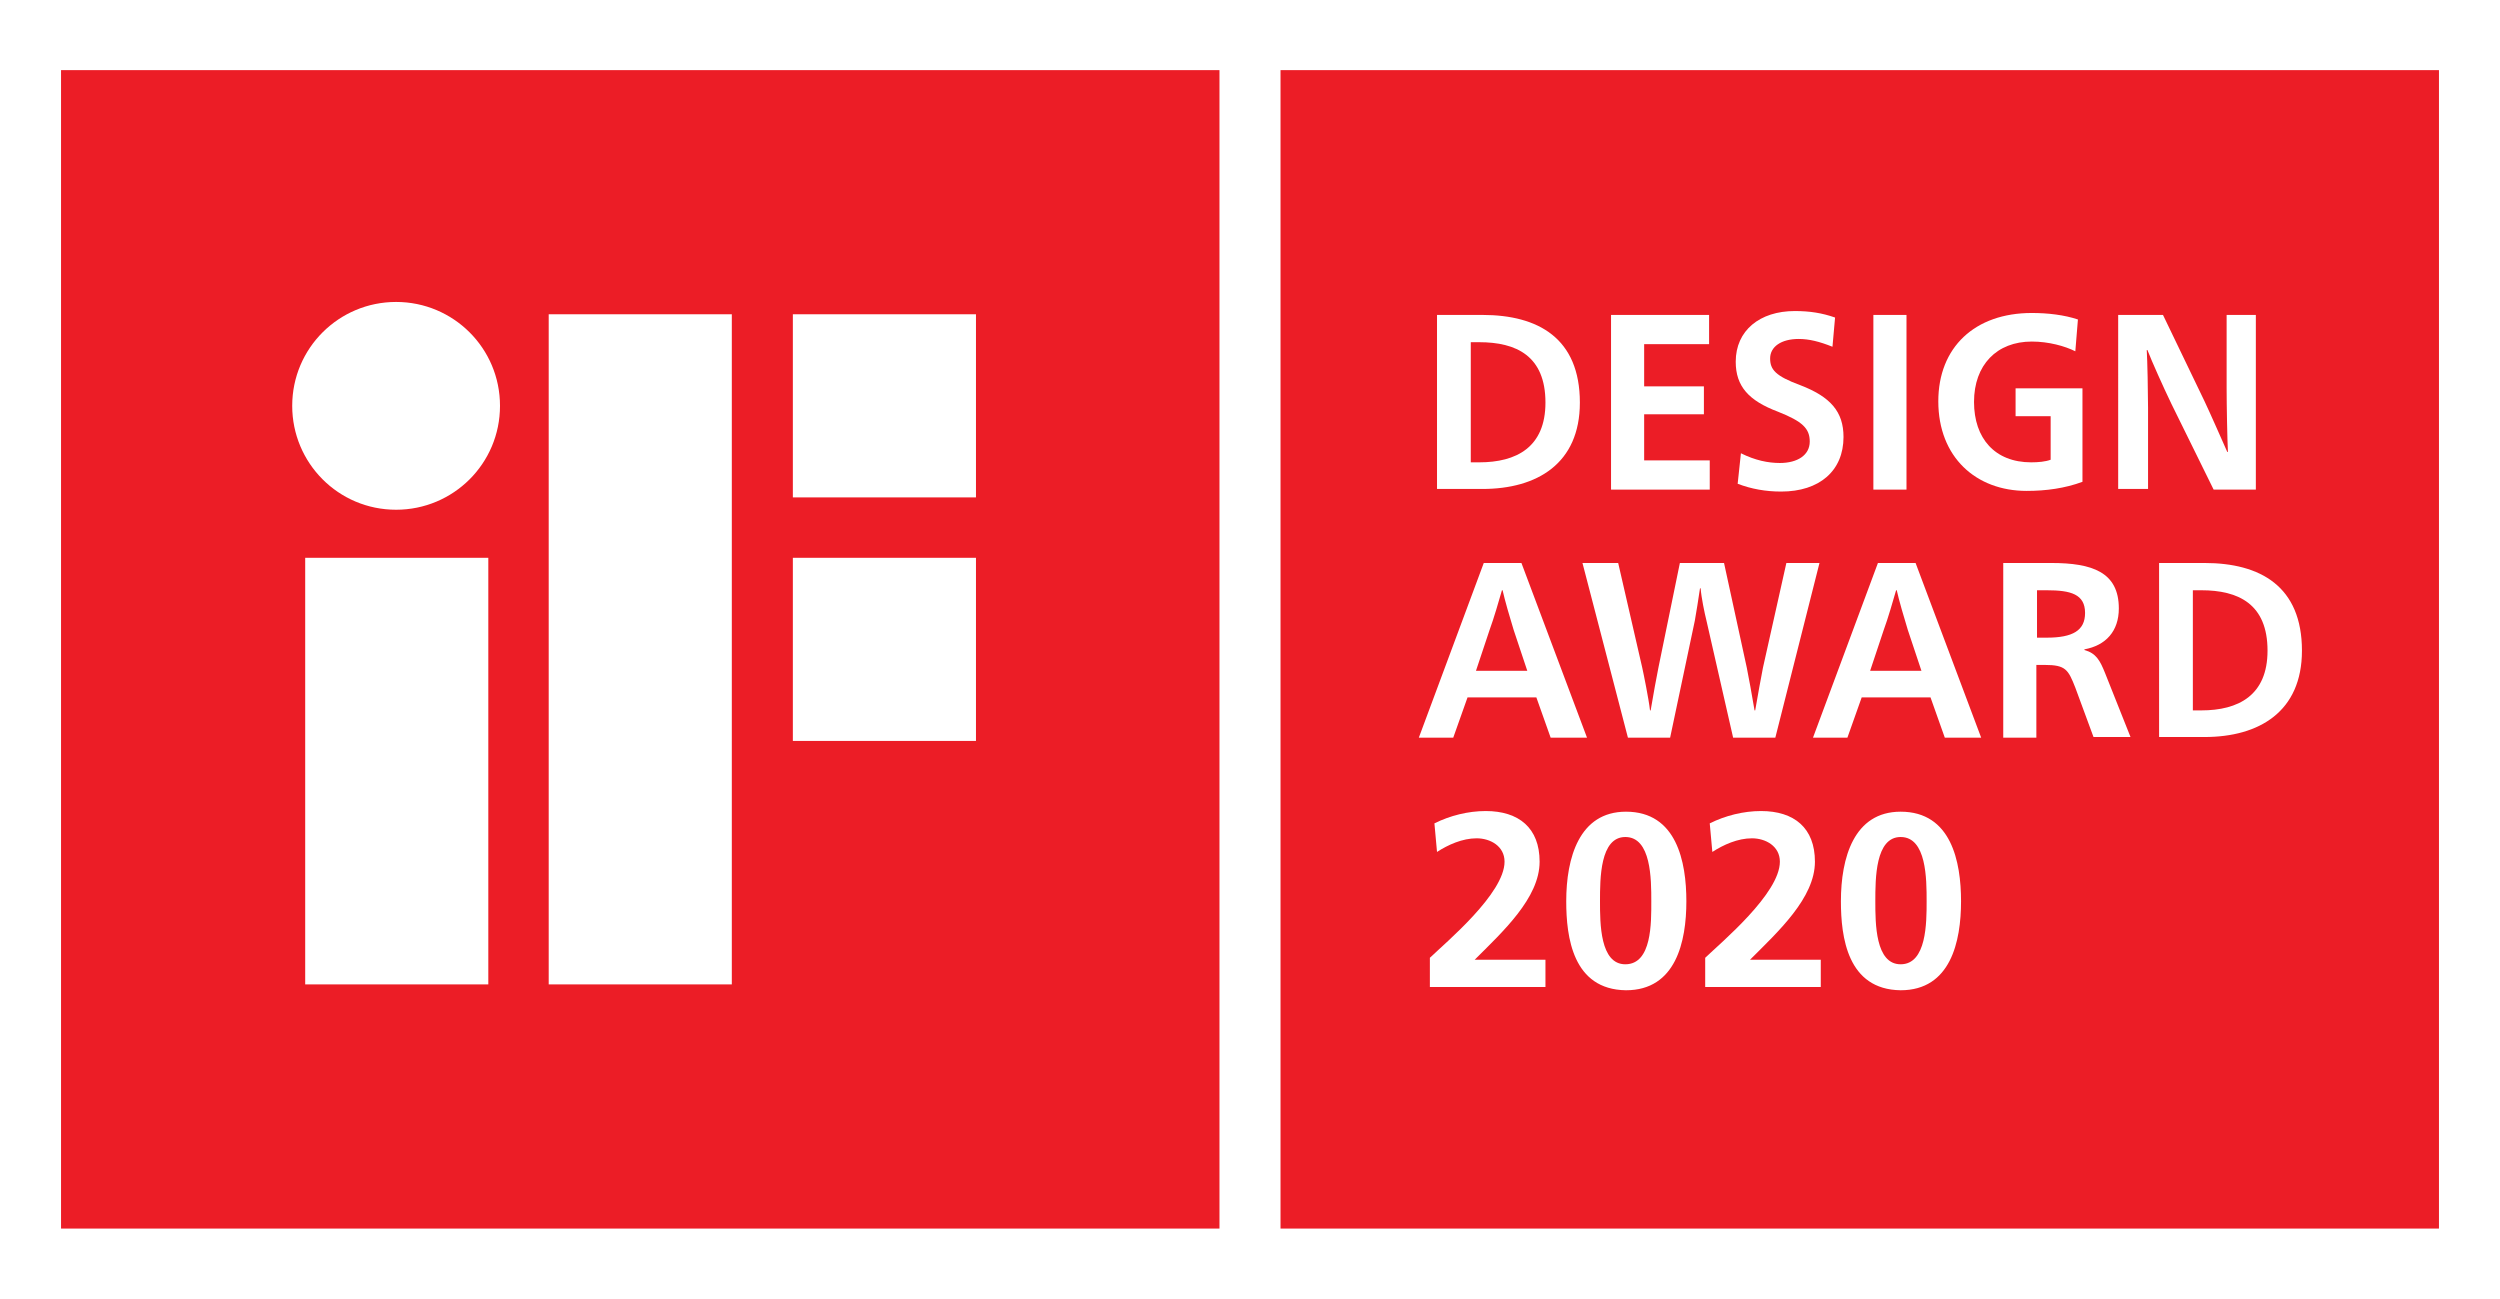
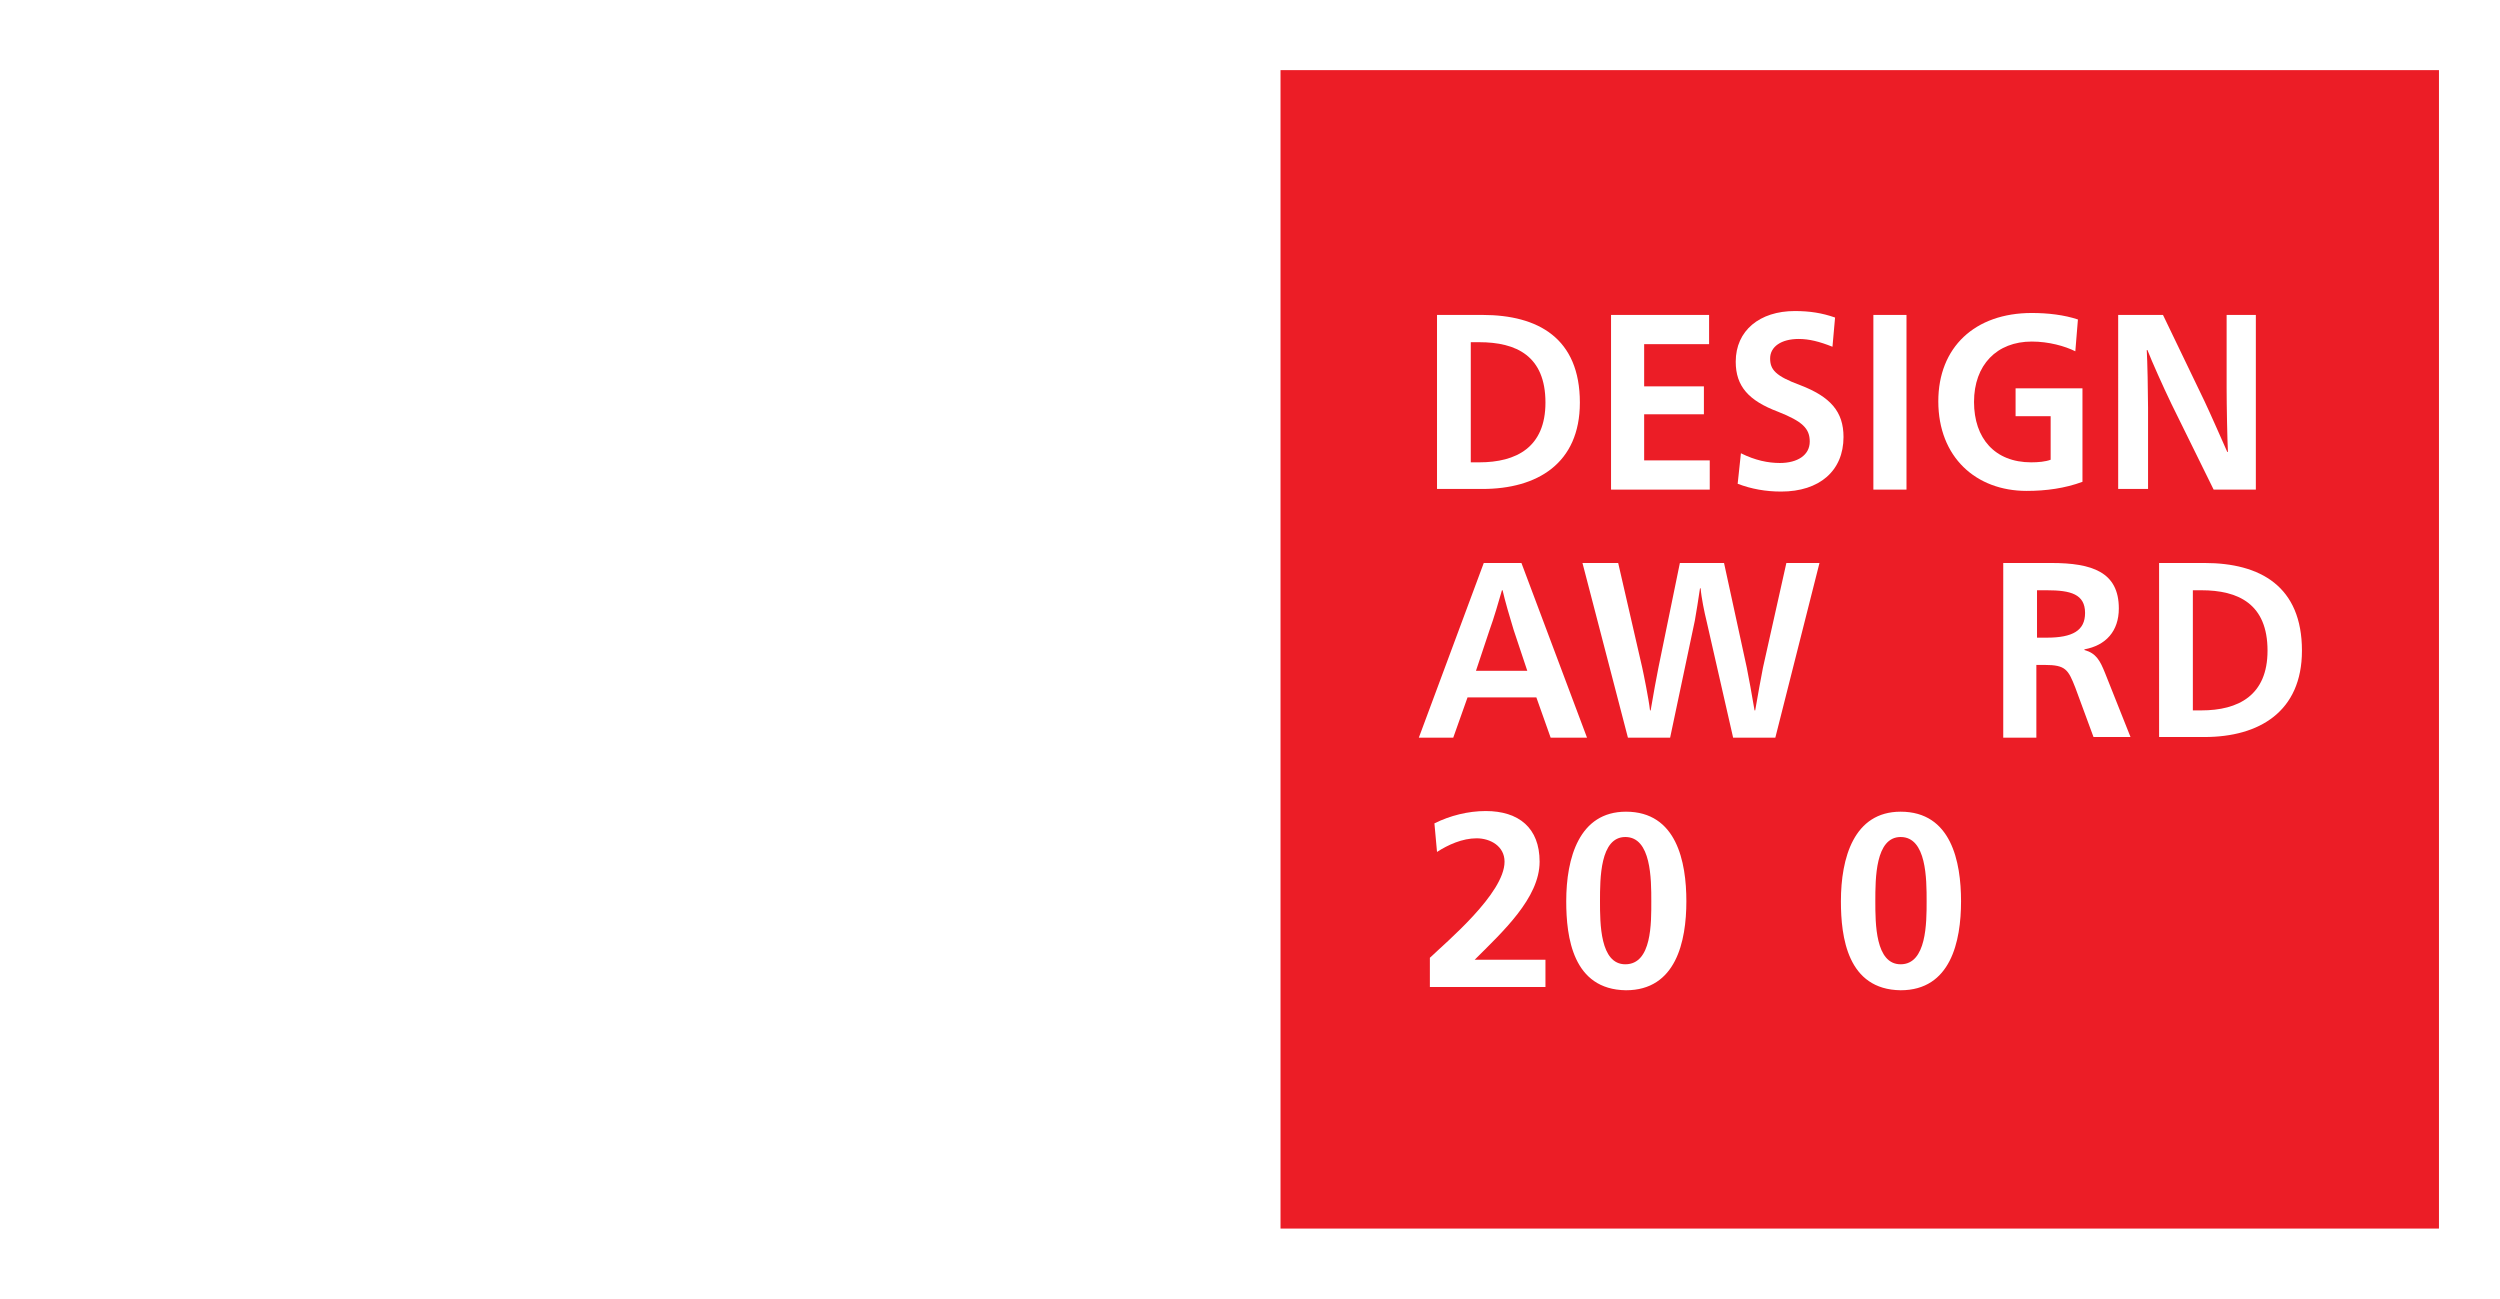
<svg xmlns="http://www.w3.org/2000/svg" version="1.1" x="0px" y="0px" viewBox="0 0 385 200" enable-background="new 0 0 385 200" xml:space="preserve">
  <g id="iF_2020">
    <rect y="0" fill="#FFFFFF" width="385" height="200" />
-     <rect x="9.4" y="10.8" fill-rule="evenodd" clip-rule="evenodd" fill="#EC1D26" width="178.4" height="178.4" />
    <path fill="#FFFFFF" d="M47,151.6h28.2V85.9H47V151.6z M61,46.5c-8.8,0-16,7.1-16,16c0,8.8,7.1,16,16,16c8.8,0,16-7.1,16-16 C77,53.6,69.8,46.5,61,46.5z M122.1,48.4v28.2h28.2V48.4H122.1z M84.5,151.6h28.2V48.4H84.5V151.6z M122.1,114.1h28.2V85.9h-28.2 V114.1z" />
    <rect x="197.2" y="10.8" fill-rule="evenodd" clip-rule="evenodd" fill="#EC1D26" width="178.4" height="178.4" />
    <g>
      <g>
        <path fill="#FFFFFF" d="M228.3,48.5c8.6,0,15,3.6,15,13.5c0,9.4-6.6,13.3-15,13.3h-7V48.5H228.3z M226.5,71.2h1.3 c5.7,0,10.2-2.3,10.2-9.2c0-7.2-4.5-9.3-10.2-9.3h-1.3V71.2z" />
        <path fill="#FFFFFF" d="M248.1,48.5h15.1V53h-10v6.5h9.2v4.3h-9.2v7.1h10.1v4.5h-15.2V48.5z" />
        <path fill="#FFFFFF" d="M282.2,53.4c-2-0.8-3.6-1.2-5.2-1.2c-2.7,0-4.4,1.2-4.4,3c0,1.7,0.8,2.7,4.6,4.1c4.7,1.8,6.7,4.1,6.7,8 c0,5.2-3.7,8.4-9.6,8.4c-2.4,0-4.6-0.4-6.7-1.2l0.5-4.7c2.2,1.1,4.2,1.5,6,1.5c2.7,0,4.6-1.2,4.6-3.3c0-2-1.1-3.1-4.9-4.6 c-4.5-1.7-6.5-3.9-6.5-7.7c0-4.8,3.7-7.8,9.1-7.8c2.3,0,4.2,0.3,6.2,1L282.2,53.4z" />
        <path fill="#FFFFFF" d="M288.5,48.5h5.1v26.9h-5.1V48.5z" />
        <path fill="#FFFFFF" d="M319.6,54.1c-1.6-0.8-4.1-1.5-6.7-1.5c-5.4,0-8.9,3.6-8.9,9.3c0,5.6,3.2,9.3,8.8,9.3c1.1,0,2.2-0.1,3-0.4 v-6.7h-5.4v-4.3h10.3v14.4c-2.7,1-5.6,1.4-8.6,1.4c-7.8,0-13.6-5.2-13.6-13.8c0-8.3,5.6-13.6,14.4-13.6c2.5,0,5,0.3,7.1,1 L319.6,54.1z" />
        <path fill="#FFFFFF" d="M342.8,48.5h4.6v26.9h-6.5l-6.5-13.2c-1.3-2.7-3-6.5-3.7-8.3h-0.1c0.1,1.7,0.2,6.6,0.2,8.9v12.5h-4.6 V48.5h6.9l6.4,13.3c0.9,1.9,2.7,6,3.5,7.8h0.1c-0.1-2-0.2-7.2-0.2-9.8V48.5z" />
      </g>
      <g>
        <path fill="#FFFFFF" d="M244.4,113.6h-5.6l-2.2-6.2H226l-2.2,6.2h-5.3l10-26.9h5.8L244.4,113.6z M233.1,97 c-0.5-1.6-1.4-4.7-1.7-6.1h-0.1c-0.4,1.4-1.3,4.5-1.9,6.1l-2.1,6.3h7.9L233.1,97z" />
        <path fill="#FFFFFF" d="M262.8,95.6c-0.3-1.2-0.8-3.6-0.9-5h-0.1c-0.2,1.5-0.6,3.8-0.8,5l-3.8,18h-6.5l-7-26.9h5.5l3.7,16.1 c0.2,0.9,1,4.8,1.2,6.6h0.1c0.3-1.8,1-5.7,1.2-6.6l3.3-16.1h6.8l3.5,16.1c0.2,0.9,0.9,4.8,1.2,6.6h0.1c0.3-1.8,1-5.6,1.2-6.6 l3.6-16.1h5.1l-6.8,26.9h-6.5L262.8,95.6z" />
-         <path fill="#FFFFFF" d="M305.1,113.6h-5.6l-2.2-6.2h-10.6l-2.2,6.2h-5.3l10-26.9h5.8L305.1,113.6z M293.8,97 c-0.5-1.6-1.4-4.7-1.7-6.1H292c-0.4,1.4-1.3,4.5-1.9,6.1l-2.1,6.3h7.9L293.8,97z" />
        <path fill="#FFFFFF" d="M308.5,86.7h7.4c6.3,0,10.4,1.4,10.4,7c0,3.5-2,5.7-5.3,6.3v0.1c1.8,0.5,2.4,1.6,3.2,3.6l3.9,9.8h-5.7 l-2.8-7.6c-1.1-2.8-1.5-3.5-4.7-3.5h-1.3v11.2h-5.1V86.7z M313.7,98.2h1.5c4,0,5.9-1.1,5.9-3.8c0-2.9-2.2-3.5-5.9-3.5h-1.5V98.2z" />
        <path fill="#FFFFFF" d="M339.5,86.7c8.6,0,15,3.6,15,13.5c0,9.4-6.6,13.3-15,13.3h-7V86.7H339.5z M337.7,109.4h1.3 c5.7,0,10.2-2.3,10.2-9.2c0-7.2-4.5-9.3-10.2-9.3h-1.3V109.4z" />
      </g>
    </g>
    <g>
      <path fill="#FFFFFF" d="M220.2,152v-4.5c2.5-2.4,11.5-9.9,11.5-14.8c0-2.4-2.2-3.6-4.3-3.6c-2.2,0-4.4,1-6.1,2.1l-0.4-4.4 c2.4-1.2,5.2-1.9,7.9-1.9c5.1,0,8.3,2.6,8.3,7.8c0,5.6-5.7,10.8-10,15.1h10.9v4.2H220.2z" />
      <path fill="#FFFFFF" d="M241.2,138.8c0-6.7,2-13.8,9.2-13.8c7.8,0,9.3,7.7,9.3,13.8c0,6.2-1.6,13.7-9.3,13.7 C242.2,152.4,241.2,144.3,241.2,138.8z M254.3,138.8c0-3.4,0-9.9-4-9.9c-3.9,0-3.9,6.4-3.9,9.9c0,3.4,0,9.7,3.9,9.7 C254.4,148.5,254.3,142.1,254.3,138.8z" />
-       <path fill="#FFFFFF" d="M262.6,152v-4.5c2.5-2.4,11.5-9.9,11.5-14.8c0-2.4-2.2-3.6-4.3-3.6c-2.2,0-4.4,1-6.1,2.1l-0.4-4.4 c2.4-1.2,5.2-1.9,7.9-1.9c5.1,0,8.3,2.6,8.3,7.8c0,5.6-5.7,10.8-10,15.1h10.9v4.2H262.6z" />
      <path fill="#FFFFFF" d="M283.5,138.8c0-6.7,2-13.8,9.2-13.8c7.8,0,9.3,7.7,9.3,13.8c0,6.2-1.6,13.7-9.3,13.7 C284.5,152.4,283.5,144.3,283.5,138.8z M296.7,138.8c0-3.4,0-9.9-4-9.9c-3.9,0-3.9,6.4-3.9,9.9c0,3.4,0,9.7,3.9,9.7 C296.7,148.5,296.7,142.1,296.7,138.8z" />
    </g>
  </g>
</svg>